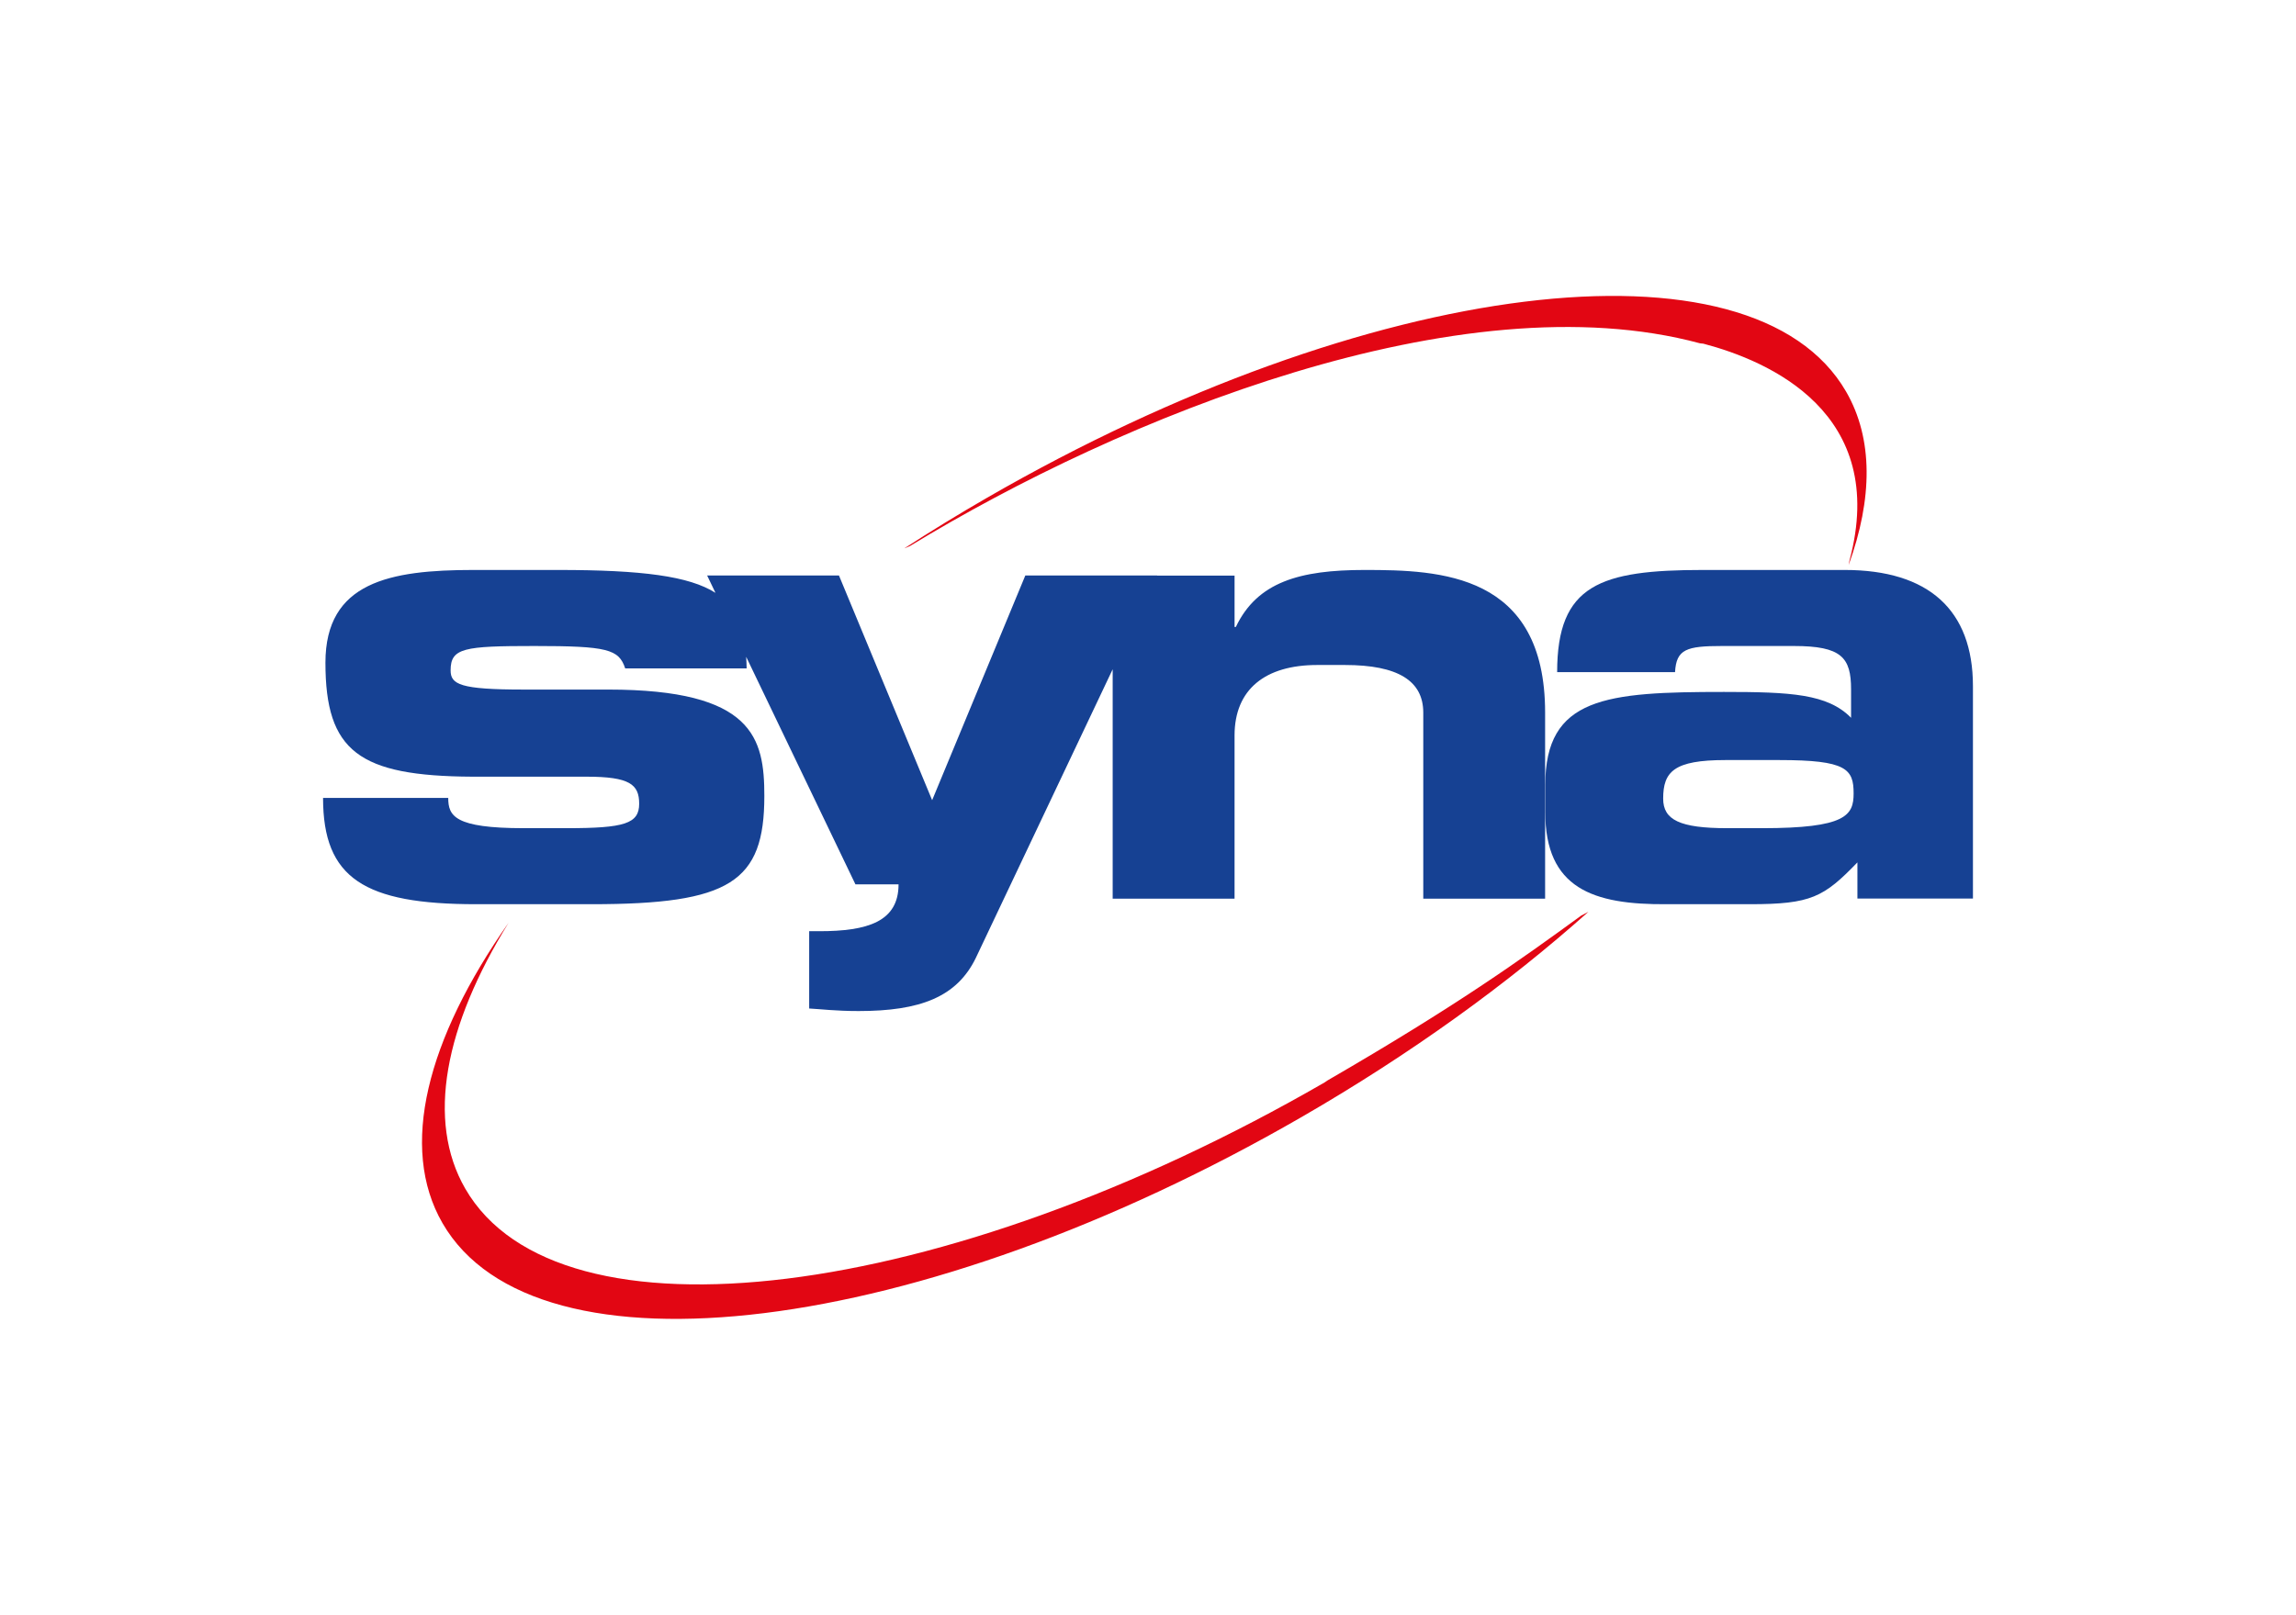
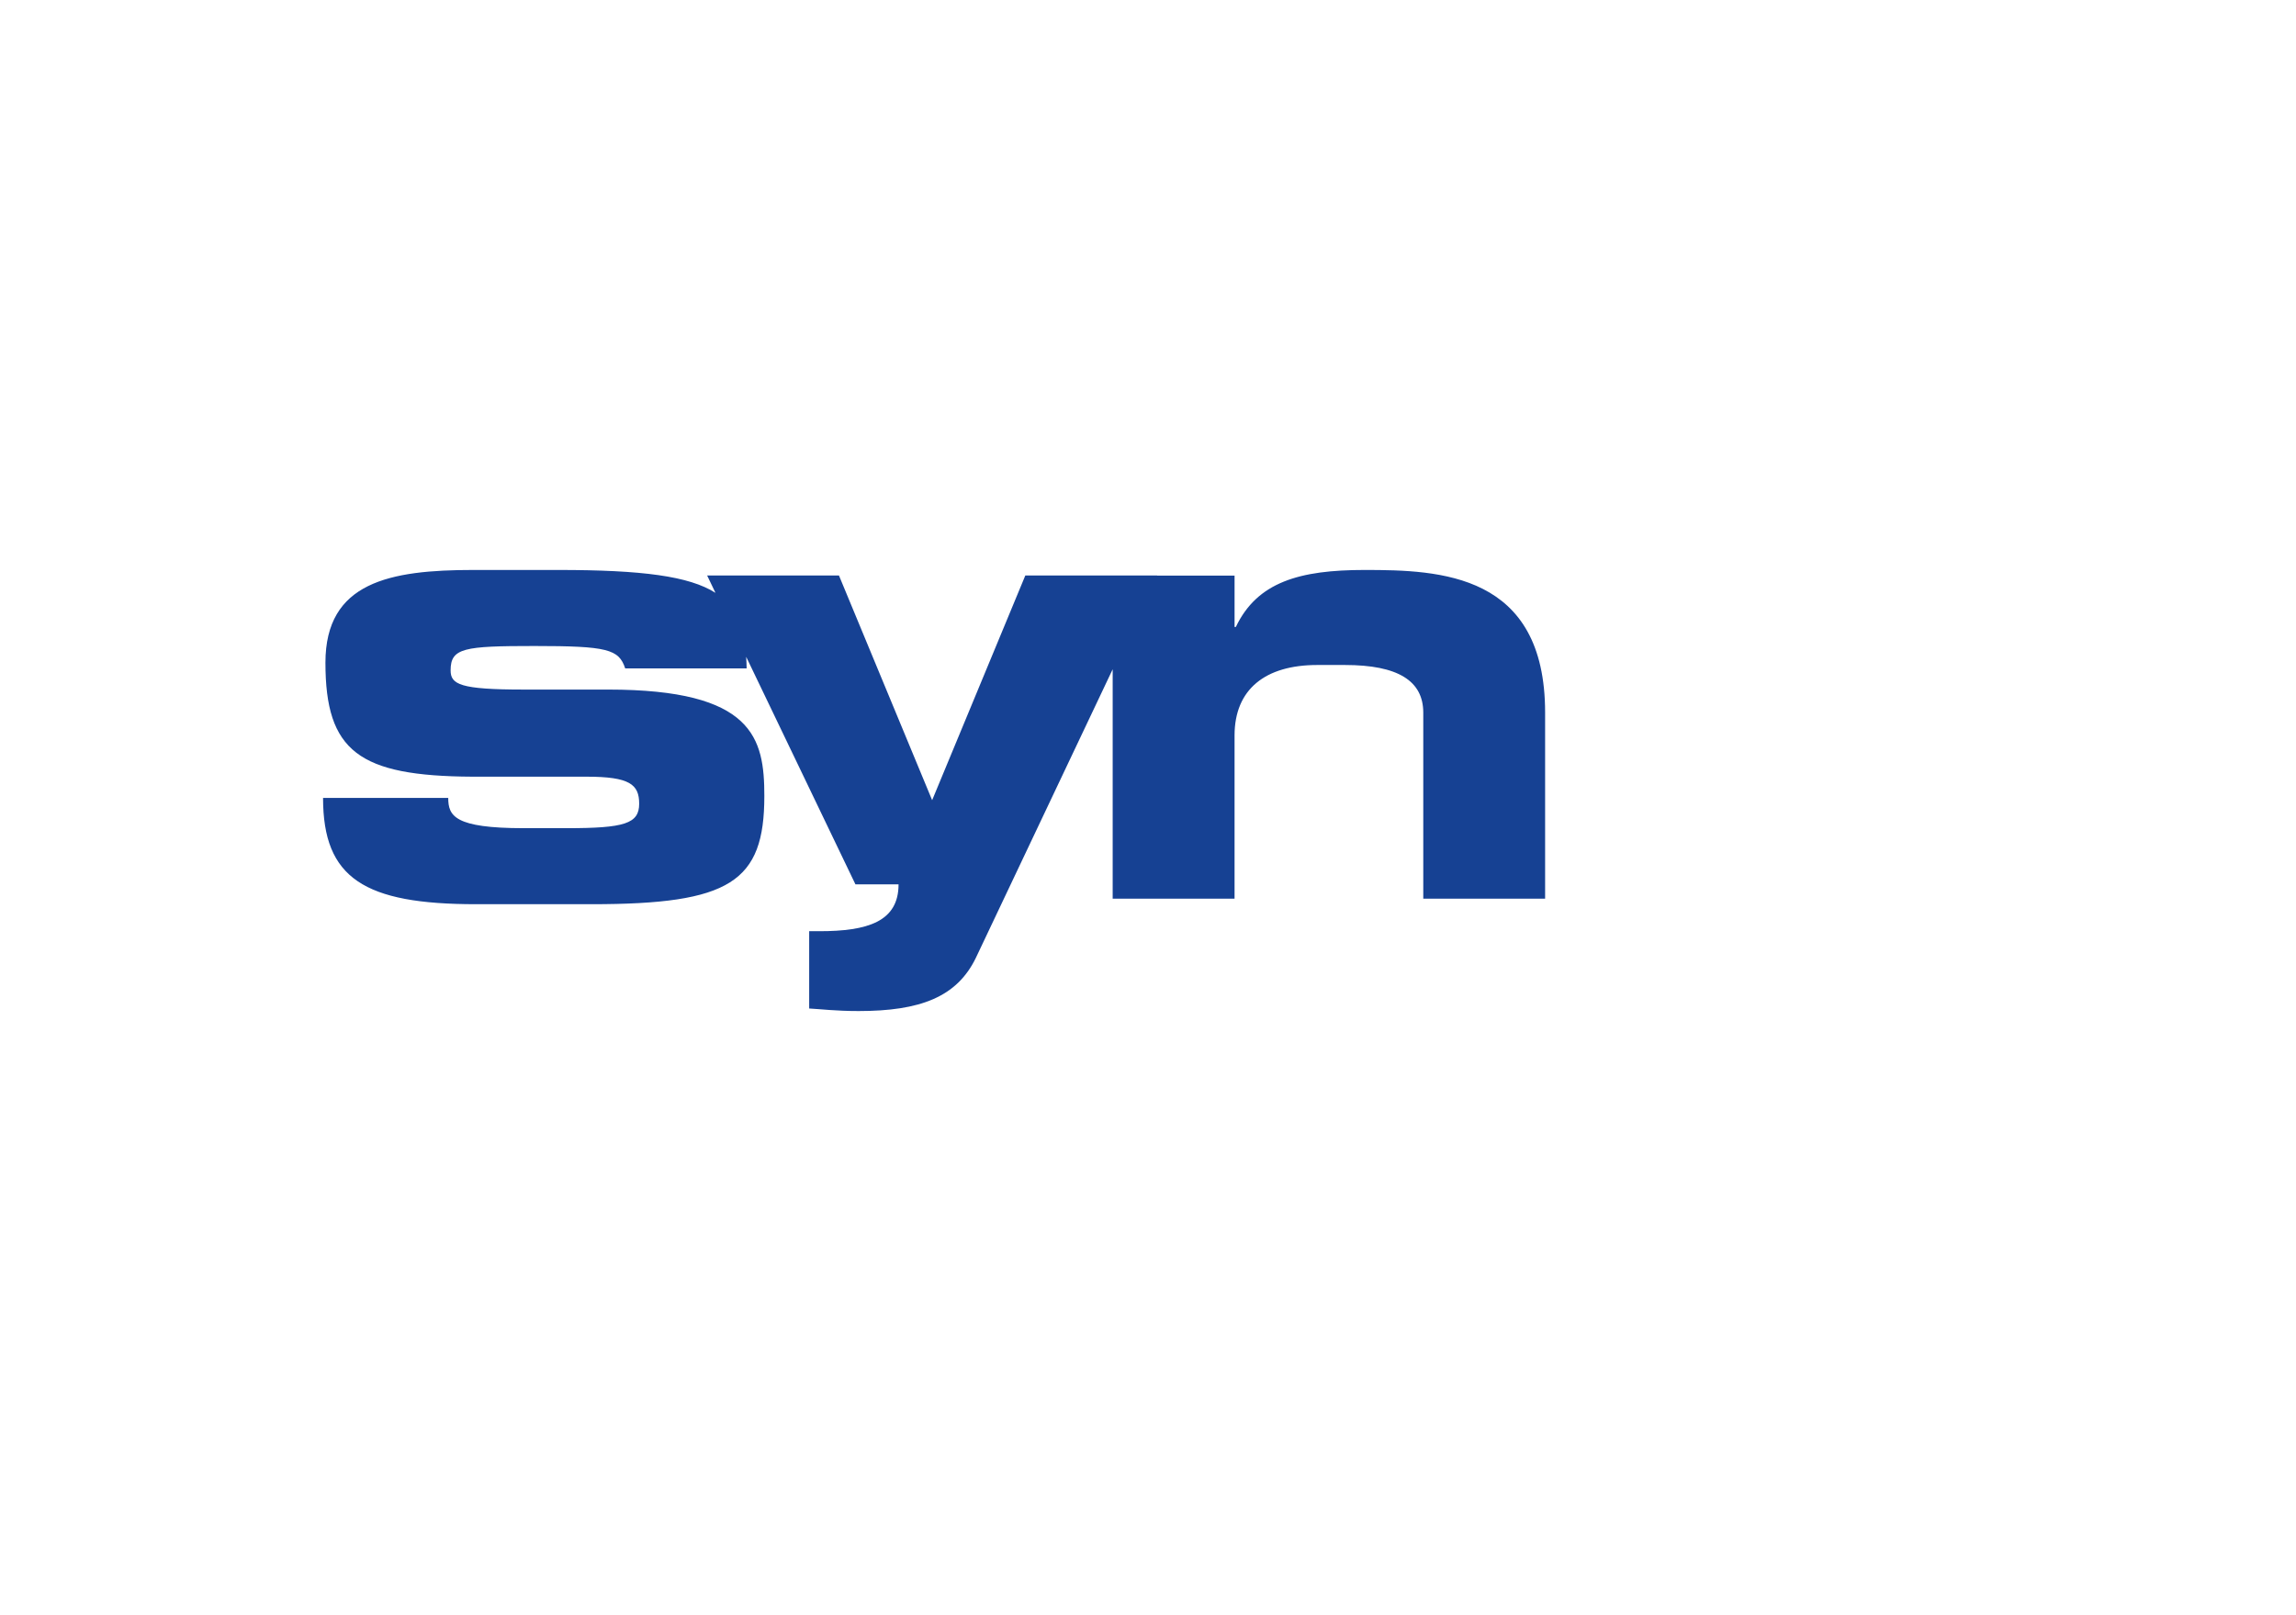
<svg xmlns="http://www.w3.org/2000/svg" version="1.1" x="0px" y="0px" viewBox="0 0 398 280" style="enable-background:new 0 0 398 280;" xml:space="preserve">
  <g id="syna_x5F_aktiv">
    <g>
      <g>
        <path style="fill:#164193;" d="M236.543,98.829c-11.271,0-18.599,2.088-22.32,9.887h-0.218v-8.913h-13.427l0.006-0.013h-22.852     l-16.15,38.96l-16.15-38.96h-22.852l1.443,3.006c-4.565-2.908-12.758-3.967-27.202-3.967H82.072     c-14.482,0-25.659,2.088-25.659,16.072c0,15.394,5.807,19.664,25.44,19.772h19.809c7.484,0,9.135,1.339,9.135,4.688     c0,3.458-2.532,4.241-12.548,4.241h-7.482c-11.968,0-13.069-2.122-13.069-5.246H56c0,13.925,7.122,18.429,26.537,18.429h20.011     c24.029,0,29.946-3.847,29.946-18.765c0-10.024-1.862-18.453-27.087-18.453H90.783c-11.021,0-12.672-0.888-12.672-3.333     c0-3.889,2.309-4.22,14.527-4.22c12.656,0,14.638,0.553,15.738,3.886h21.05c-0.011-0.699-0.039-1.365-0.079-2.013l18.941,39.459     h7.471c0,6.472-5.384,8.119-13.733,8.119h-1.759v13.404c2.09,0.111,4.613,0.44,8.571,0.44c10.656,0,17.029-2.416,20.325-9.23     l23.714-50.033v39.776h21.127v-28.294c0-8.036,5.357-12.222,14.329-12.222h4.815c9.19,0,13.569,2.754,13.569,8.259v32.256h21.121     v-32.256C267.839,99.38,249.577,98.829,236.543,98.829z" />
-         <path style="fill:#164193;" d="M319.772,98.829h-24.565c-17.813,0-25.283,2.527-25.283,17.719h20.436     c0.219-3.981,1.984-4.534,8.151-4.534h12.45c8.262,0,9.913,1.99,9.913,7.522v4.925c-4.074-4.153-10.463-4.484-22.029-4.484     c-20.434,0-30.982,0.875-30.982,16.159v4.679c0,13.223,8.241,16.077,21.101,15.969h14.414c10.564,0,12.762-1.21,18.596-7.251     v6.274H342v-36.825C342,105.75,334.296,98.829,319.772,98.829z M305.468,143.602h-6.052c-8.254,0-11.114-1.45-11.114-5.127     c0-4.68,1.867-6.685,10.783-6.685h9.354c11.664,0,12.876,1.561,12.876,5.793C321.315,141.372,319.995,143.602,305.468,143.602z" />
      </g>
      <g>
-         <path style="fill:#E20613;" d="M295.275,59.592c11.318,2.987,32.196,11.96,25.326,37.598l-0.146,0.778     c4.169-11.522,4.28-21.881-0.439-30.056c-16.161-27.992-82.849-19.748-148.944,18.413c-4.919,2.838-9.694,5.765-14.316,8.759     l0.963-0.397c36.624-22.342,95.587-46.328,136.971-35.158L295.275,59.592z" />
-         <path style="fill:#E20613;" d="M230.143,187.328c22.524-13.048,33.373-20.873,43.947-28.566l1.256-0.662     c-13.987,12.481-30.794,24.662-49.696,35.574c-66.097,38.162-132.783,46.407-148.944,18.416     c-7.585-13.137-2.693-31.915,11.46-52.096c-11.055,17.884-14.341,34.288-7.513,46.117     c16.162,27.992,82.847,19.746,148.945-18.415L230.143,187.328z" />
-       </g>
+         </g>
    </g>
    <rect style="fill:none;" width="398" height="280" />
  </g>
  <g id="Ebene_1">
</g>
</svg>